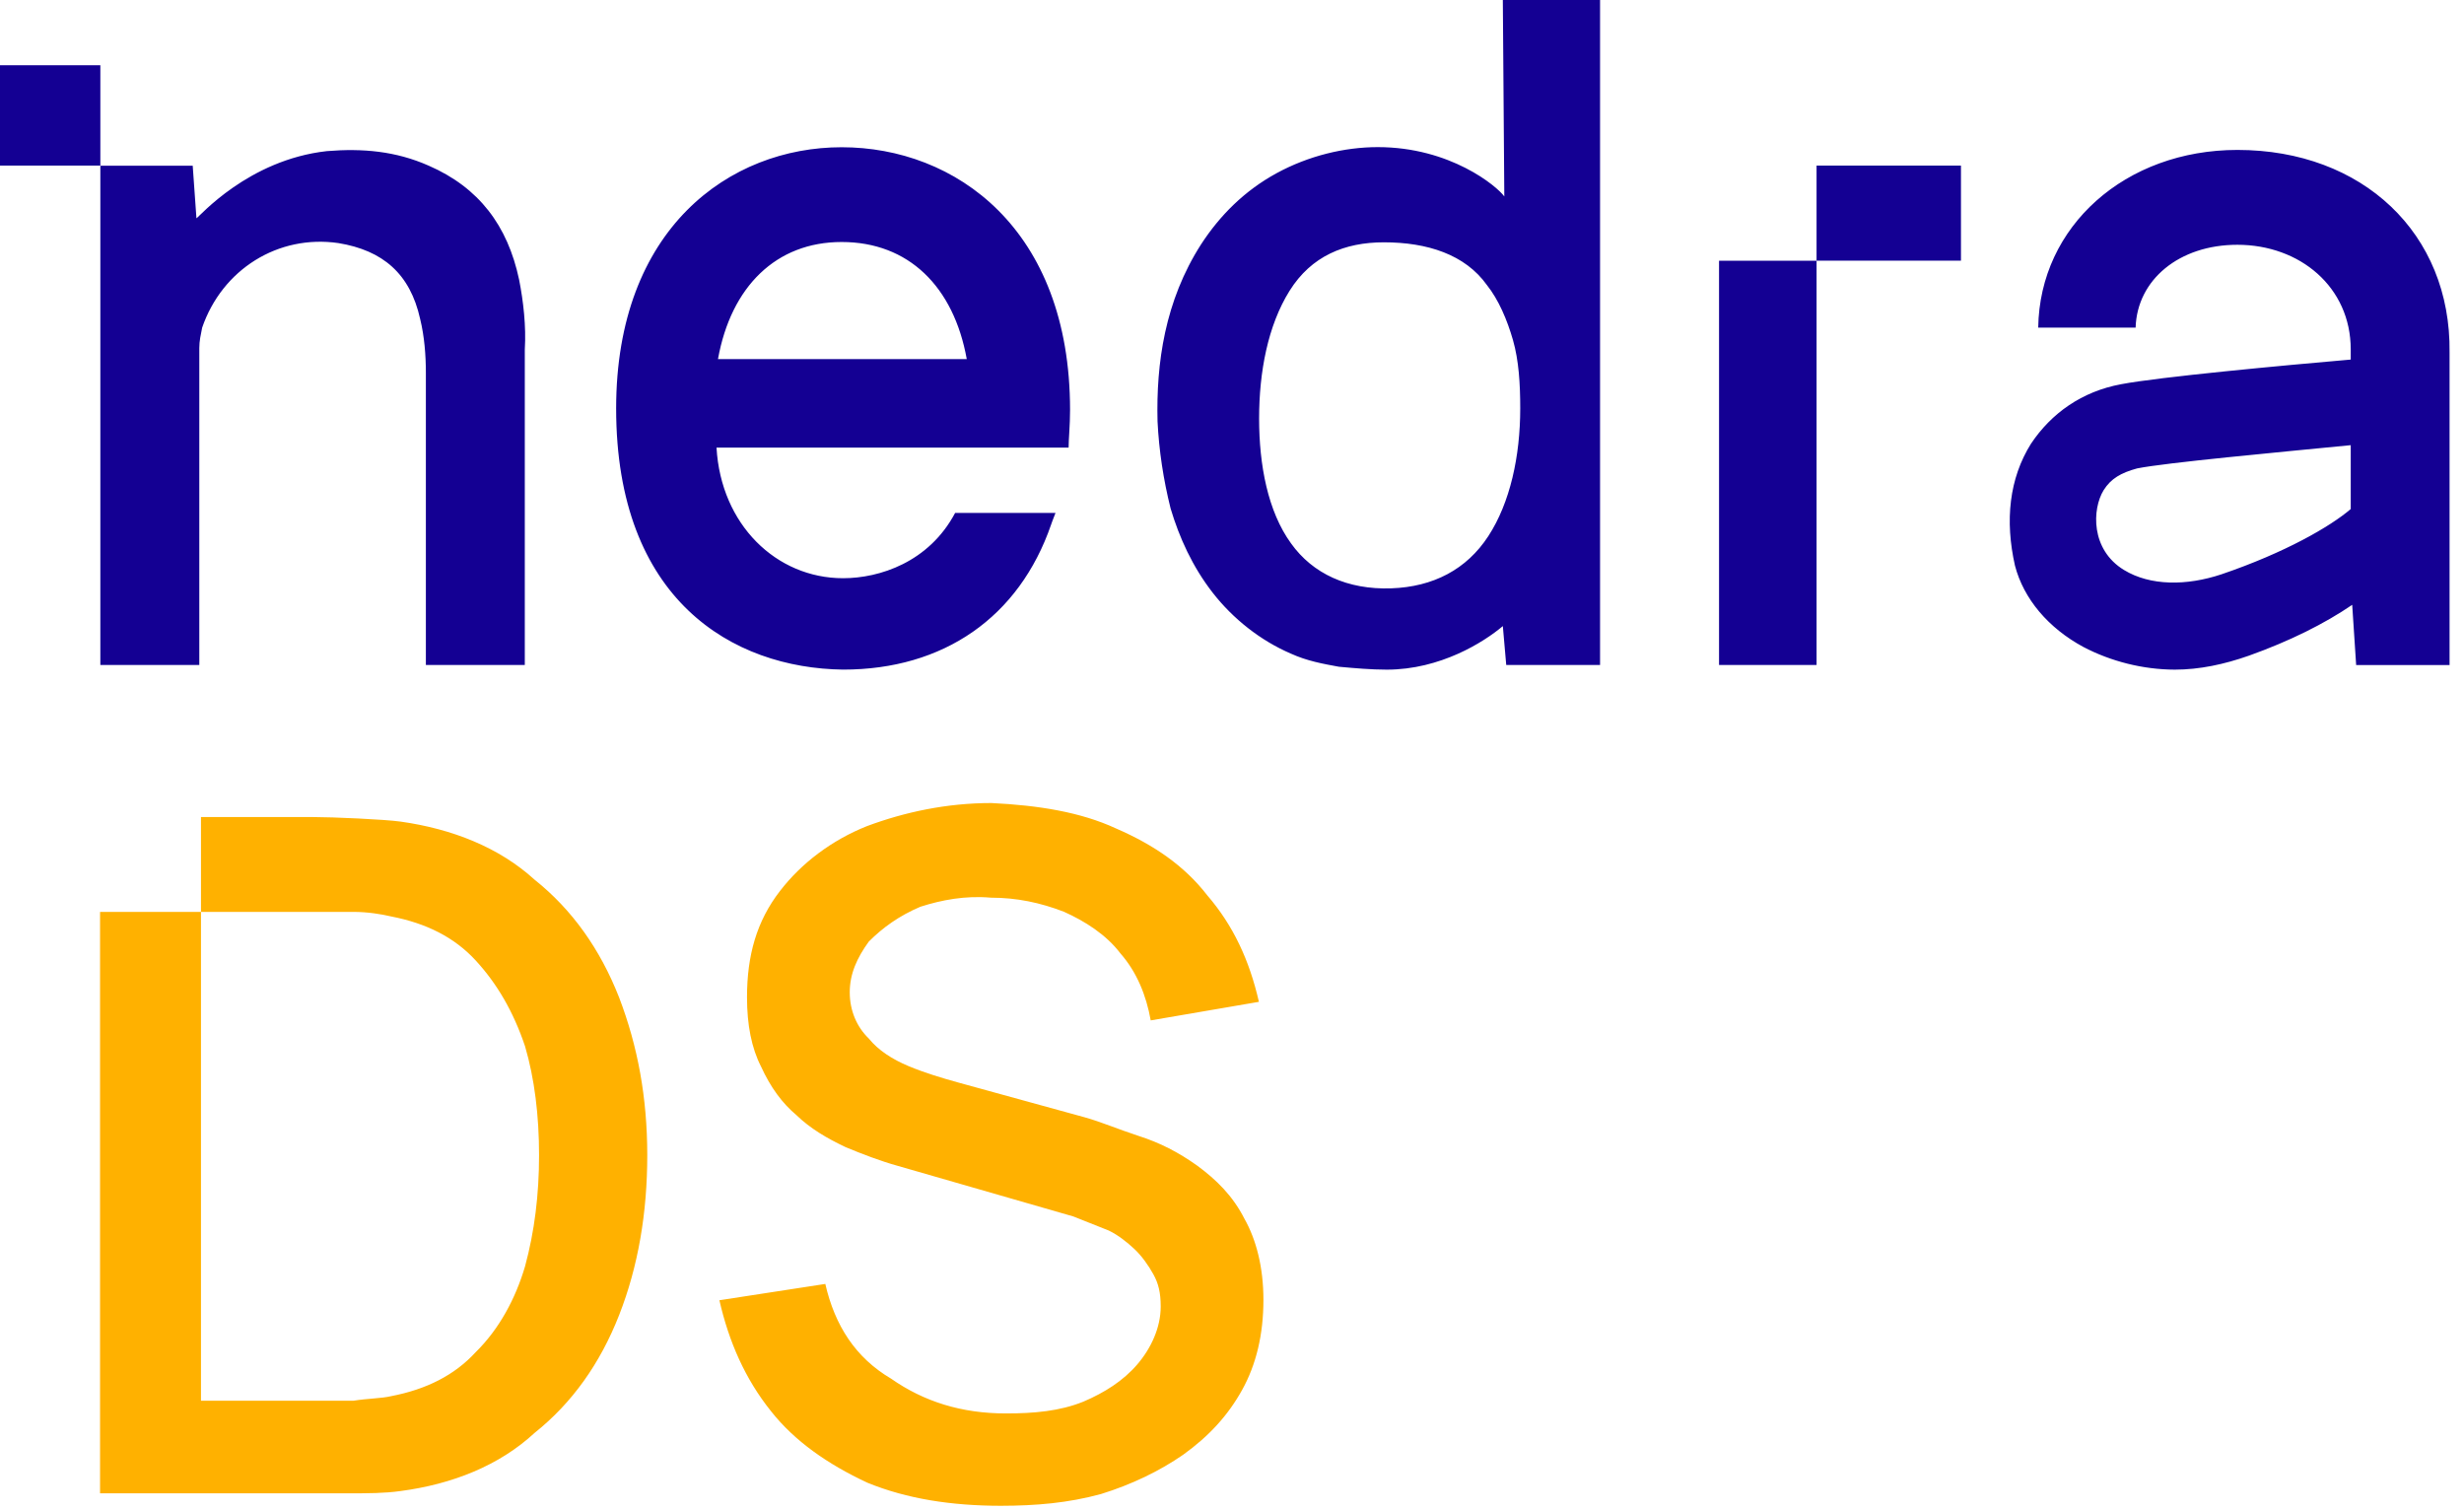
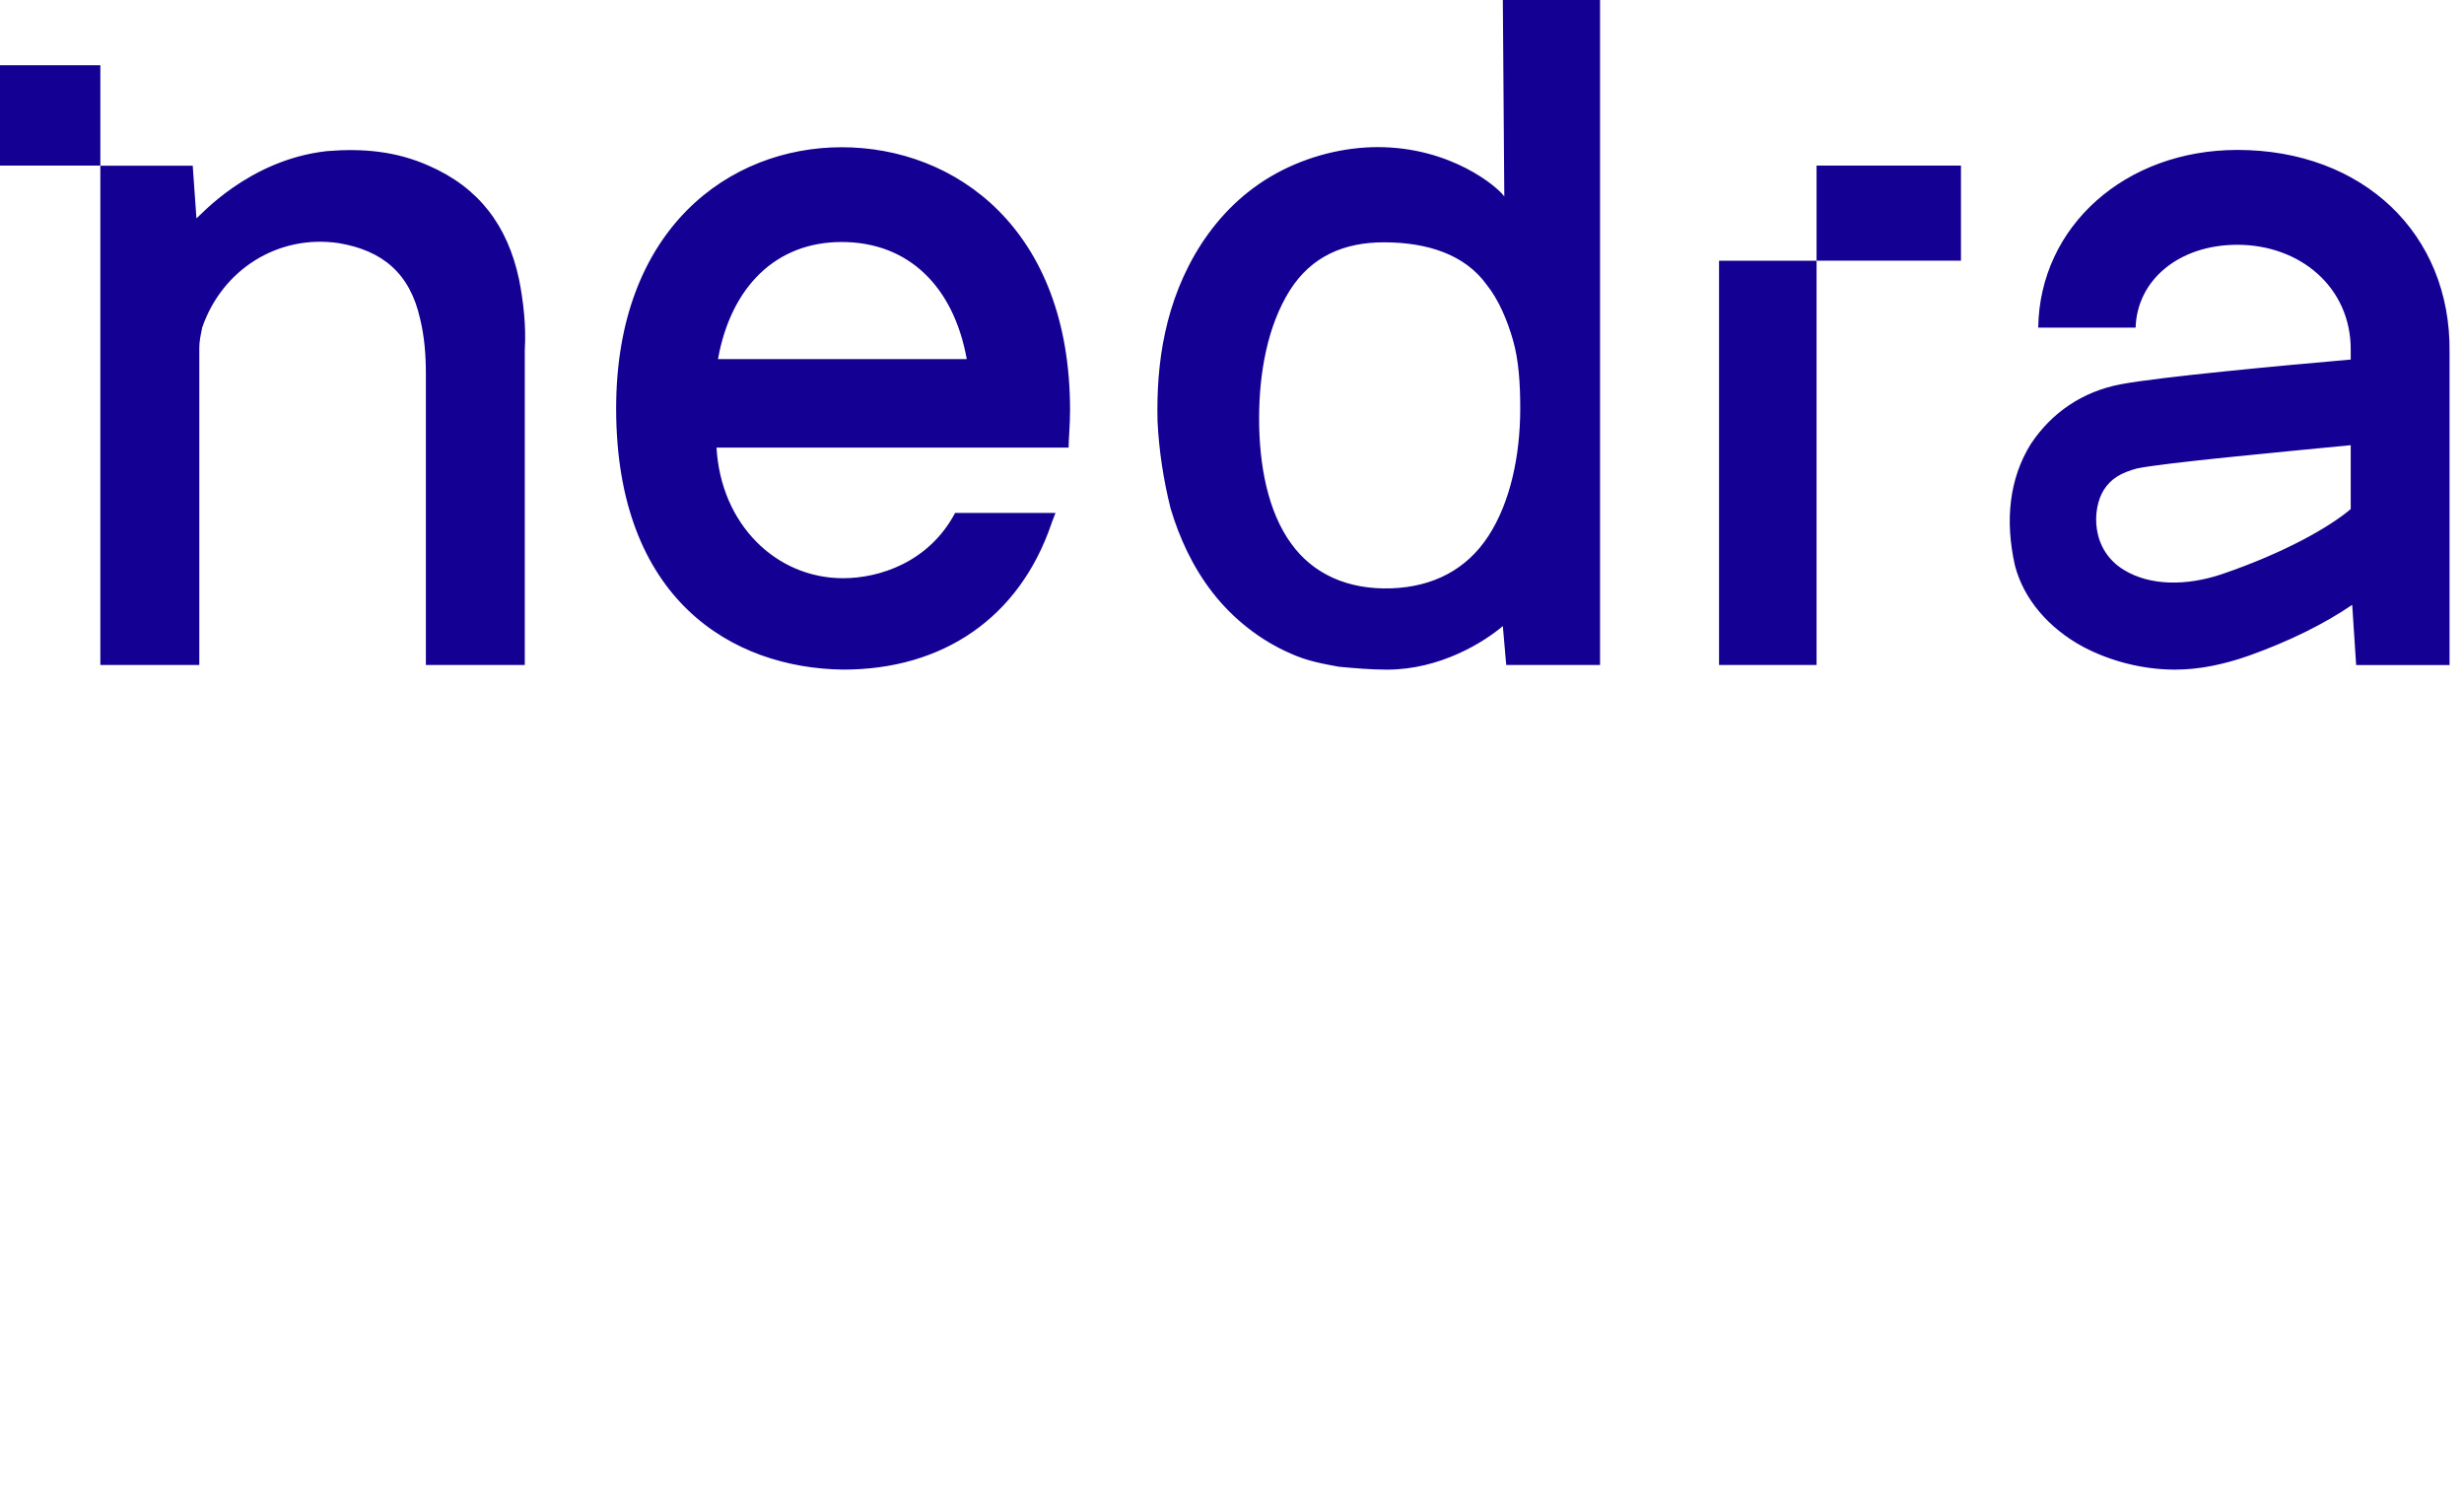
<svg xmlns="http://www.w3.org/2000/svg" width="142" height="87" viewBox="0 0 142 87" fill="none">
  <path d="M92.211 38.32H86.804L86.608 36.08C85.52 37 83.012 38.59 79.919 38.59C78.999 38.59 78.079 38.506 77.16 38.423C76.24 38.255 75.321 38.088 74.401 37.67C72.645 36.917 71.057 35.661 69.887 34.156C68.716 32.65 67.963 30.977 67.462 29.304C67.044 27.631 66.792 25.958 66.709 24.286C66.625 20.94 67.127 17.343 69.217 14.082C70.304 12.409 71.727 10.987 73.566 9.983C75.405 8.98 77.479 8.478 79.401 8.478C83.582 8.478 86.275 10.735 86.693 11.321L86.608 0H92.211V38.32ZM128.942 8.64C136.146 8.641 141.252 13.444 141.168 20.302V38.326H135.785L135.557 34.855C133.966 35.942 131.954 36.946 129.609 37.783C128.185 38.284 126.757 38.59 125.333 38.59C123.496 38.583 121.651 38.116 120.059 37.28C118.049 36.193 116.626 34.52 116.123 32.597C115.537 30.004 115.788 27.578 117.045 25.571C118.218 23.815 119.976 22.561 122.237 22.142C124.415 21.724 131.619 21.056 135.472 20.721V20.135C135.472 16.539 132.541 14.106 128.939 14.106C125.588 14.106 123.159 16.121 123.075 18.881H117.462C117.546 13.026 122.492 8.64 128.942 8.64ZM48.504 8.485C55.044 8.485 61.667 13.168 61.667 23.621C61.667 24.541 61.584 25.294 61.584 25.795H41.293C41.545 30.227 44.731 33.321 48.588 33.321C50.684 33.321 53.535 32.401 55.044 29.558H60.829C60.665 29.966 60.581 30.214 60.577 30.226C58.732 35.578 54.373 38.588 48.588 38.588C42.216 38.505 35.508 34.575 35.508 23.537C35.508 13.168 42.048 8.485 48.504 8.485ZM18.84 8.708C20.906 8.54 22.807 8.707 24.708 9.548C27.6 10.808 29.254 12.999 29.915 16.109C30.163 17.369 30.327 18.798 30.244 20.143V38.32H24.543V21.487C24.543 20.479 24.46 19.386 24.212 18.378C23.633 15.773 22.063 14.428 19.501 14.008C16.03 13.504 12.807 15.521 11.65 18.882C11.567 19.302 11.486 19.639 11.486 20.06V38.32H5.783V9.549H11.106C11.189 10.641 11.238 11.404 11.321 12.58C11.489 12.492 14.298 9.212 18.84 8.708ZM104.689 38.32H99.068V15.026H104.689V38.32ZM79.752 13.964C77.495 13.964 75.572 14.751 74.317 16.759C73.063 18.766 72.562 21.442 72.562 24.119C72.562 26.795 73.064 29.471 74.401 31.312C75.655 33.068 77.663 33.989 80.171 33.905C82.596 33.821 84.519 32.818 85.773 30.894C87.027 28.97 87.611 26.294 87.611 23.534C87.611 22.112 87.528 20.774 87.194 19.603C86.859 18.432 86.358 17.261 85.689 16.425C84.435 14.668 82.26 13.964 79.752 13.964ZM135.472 25.654C131.2 26.073 124.834 26.659 123.159 26.994C122.238 27.245 121.65 27.579 121.232 28.248C120.562 29.336 120.479 31.677 122.406 32.847C123.913 33.767 126.007 33.767 128.017 33.098C131.702 31.844 134.299 30.339 135.472 29.335V25.654ZM48.504 13.946C44.731 13.946 42.131 16.512 41.377 20.693H55.714C54.959 16.513 52.36 13.946 48.504 13.946ZM113.01 15.023H104.688V9.541H113.01V15.023ZM5.783 9.543H0V3.759H5.783V9.543Z" fill="#140093" />
-   <path d="M57.708 86.776H57.631C57.647 86.776 57.662 86.775 57.677 86.775C57.688 86.775 57.698 86.776 57.708 86.776ZM57.135 46.277C59.848 46.408 62.274 46.798 64.308 47.738C66.474 48.677 68.247 49.878 69.578 51.6C71.064 53.323 72.003 55.332 72.551 57.733L66.316 58.803C66.055 57.342 65.508 56.011 64.569 54.941C63.76 53.871 62.535 53.088 61.309 52.54C59.953 52.018 58.596 51.731 57.109 51.731C55.622 51.601 54.266 51.862 53.04 52.254C51.814 52.776 50.875 53.454 50.067 54.263C49.389 55.202 48.971 56.116 48.971 57.186C48.971 58.255 49.389 59.194 50.067 59.846C50.614 60.525 51.423 61.046 52.362 61.438C53.301 61.829 54.266 62.117 55.205 62.378L62.509 64.387C63.448 64.648 64.412 65.066 65.612 65.458C66.838 65.849 67.908 66.396 69.003 67.178C70.098 67.987 71.038 68.901 71.716 70.232C72.394 71.433 72.811 73.025 72.811 74.904C72.811 76.913 72.394 78.635 71.585 80.096C70.776 81.557 69.681 82.757 68.194 83.827C66.838 84.767 65.221 85.55 63.447 86.098C61.558 86.616 59.694 86.772 57.677 86.775C54.847 86.772 52.275 86.381 49.988 85.445C47.693 84.375 45.789 83.044 44.432 81.322C42.946 79.47 42.007 77.33 41.459 74.93L47.563 73.99C48.111 76.391 49.311 78.244 51.345 79.444C53.249 80.775 55.414 81.453 57.97 81.453C59.587 81.453 61.074 81.323 62.431 80.775C63.656 80.253 64.726 79.575 65.535 78.635C66.343 77.696 66.891 76.495 66.891 75.295C66.891 74.486 66.76 73.963 66.473 73.442C66.186 72.92 65.795 72.372 65.378 71.981C64.96 71.59 64.439 71.171 63.891 70.91L61.856 70.101L51.711 67.178C50.772 66.918 49.676 66.501 48.737 66.109C47.642 65.588 46.702 65.04 45.893 64.257C45.084 63.579 44.407 62.664 43.859 61.464C43.312 60.394 43.05 59.064 43.05 57.472C43.05 55.071 43.598 53.089 44.955 51.34C46.181 49.748 47.928 48.417 49.962 47.608C52.127 46.8 54.553 46.277 57.135 46.277ZM18.077 47.085C19.146 47.085 22.147 47.216 23.086 47.347C26.059 47.765 28.772 48.837 30.806 50.693C32.971 52.419 34.588 54.695 35.684 57.493C36.753 60.292 37.301 63.248 37.302 66.569C37.302 69.891 36.779 72.978 35.684 75.776C34.588 78.575 32.971 80.85 30.806 82.576C28.772 84.46 26.059 85.532 23.086 85.925C22.147 86.056 21.208 86.056 20.112 86.056H5.766V52.55H11.582V47.085H18.077ZM11.582 80.72H20.373C21.181 80.589 21.99 80.588 22.537 80.458C24.572 80.065 26.189 79.255 27.415 77.921C28.771 76.588 29.71 74.835 30.258 72.978C30.805 70.964 31.066 68.845 31.066 66.569C31.066 64.294 30.805 62.15 30.258 60.293C29.579 58.28 28.641 56.684 27.415 55.35C26.189 54.016 24.572 53.205 22.537 52.812C21.99 52.681 21.181 52.55 20.373 52.55H11.582V80.72Z" fill="#FFB100" />
</svg>